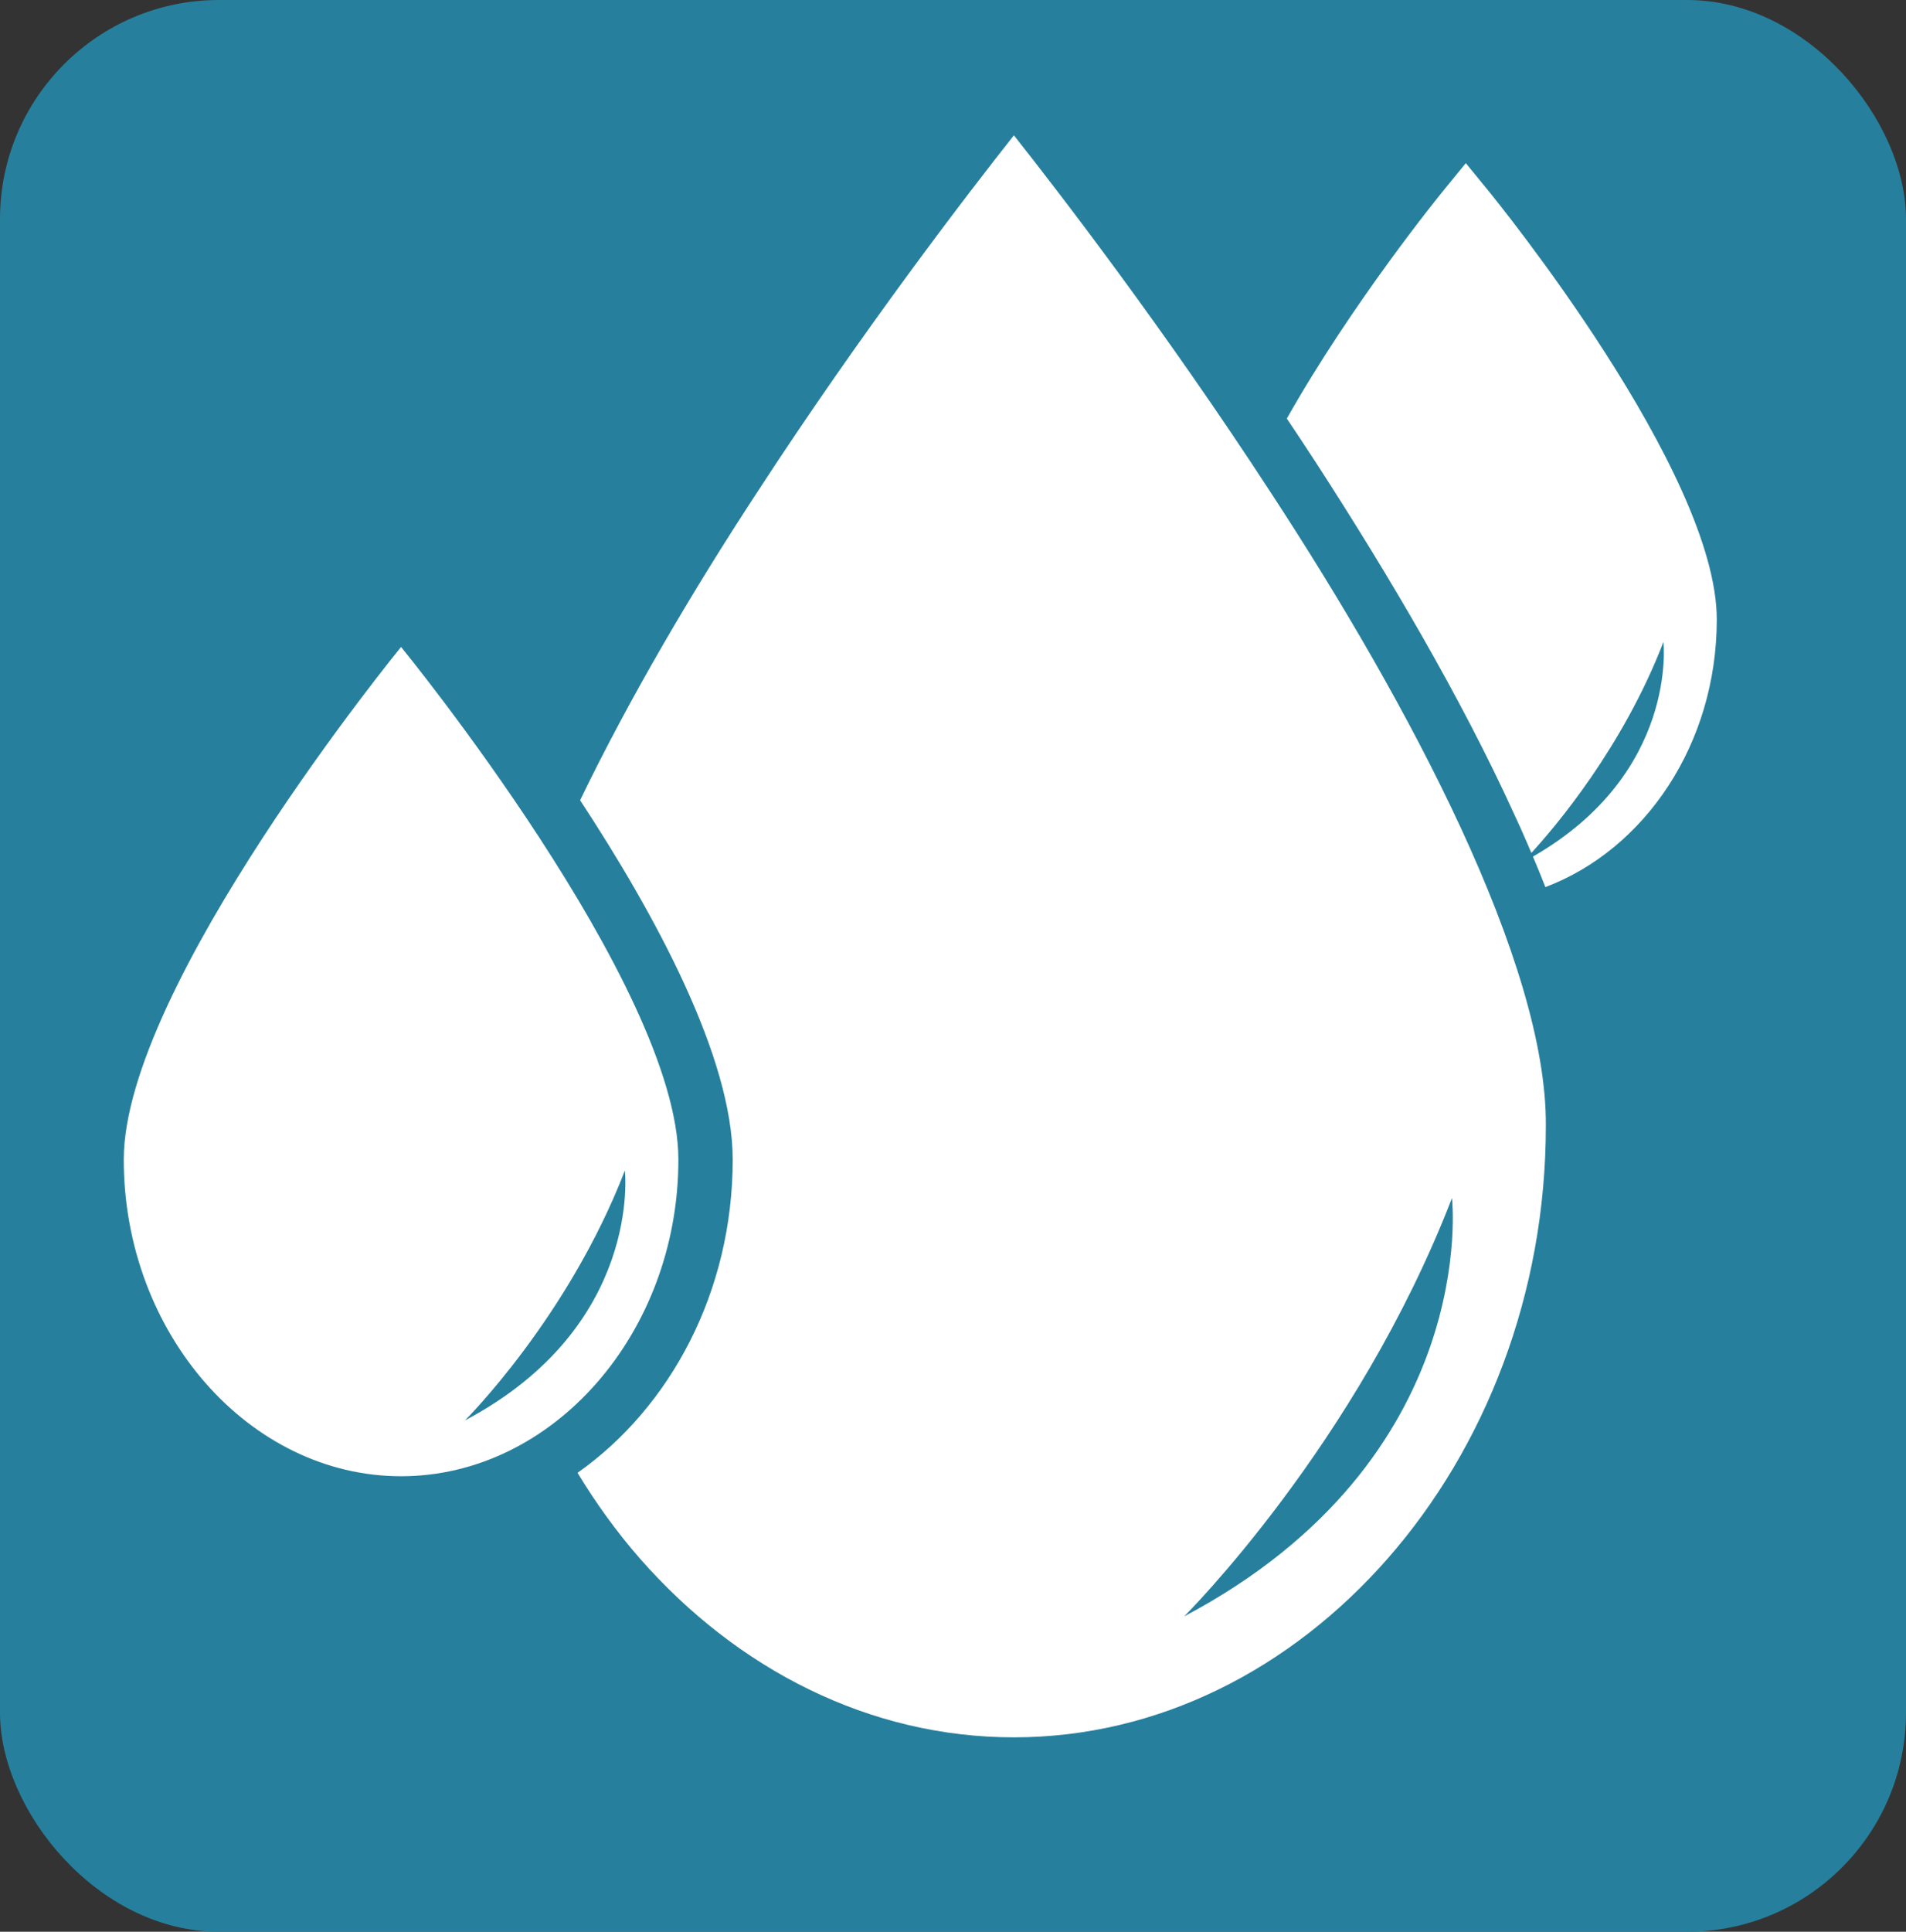
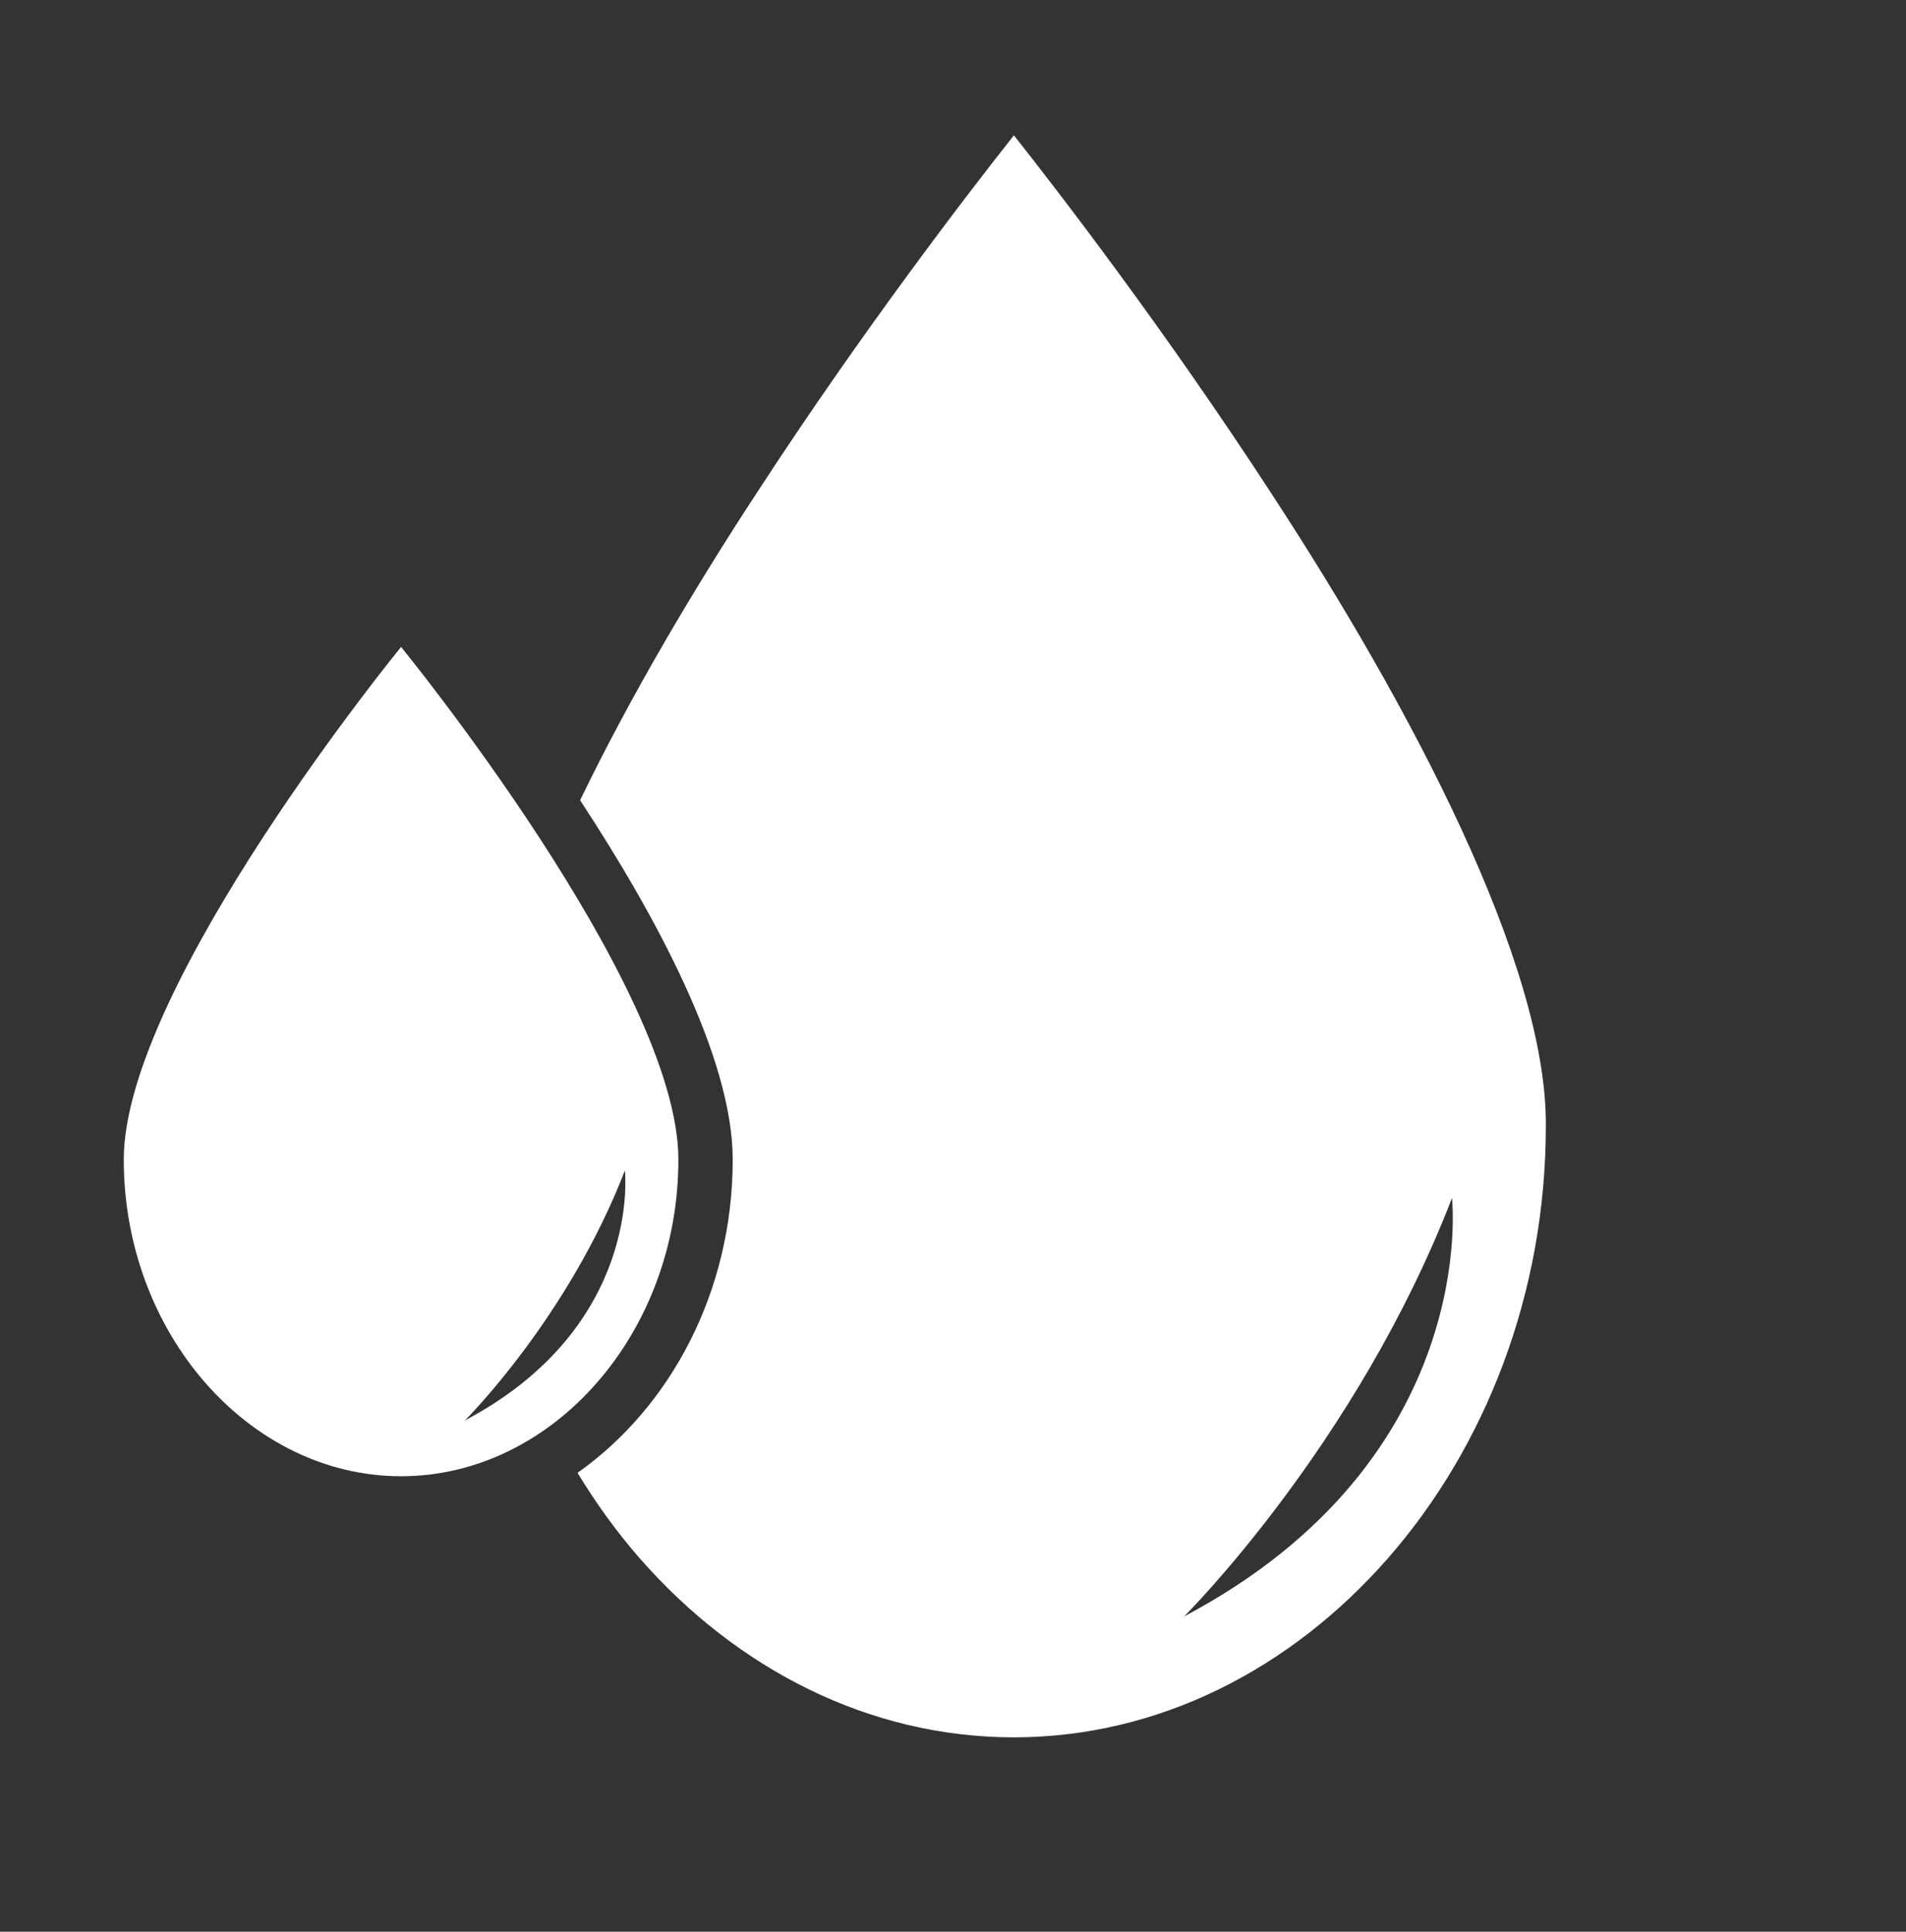
<svg xmlns="http://www.w3.org/2000/svg" xmlns:ns1="http://sodipodi.sourceforge.net/DTD/sodipodi-0.dtd" xmlns:ns2="http://www.inkscape.org/namespaces/inkscape" class="svg-icon" style="overflow:hidden;fill:currentColor" viewBox="0 0 875.455 886.899" version="1.1" id="svg8" ns1:docname="dichtigkeit_v4.svg" ns2:version="1.1 (c68e22c387, 2021-05-23)" width="875.455" height="886.899">
  <rect x="0" y="0" width="875.455" height="886.899" fill="#333333" stroke="none" />
  <defs id="defs12">
    <ns2:path-effect effect="bspline" id="path-effect2344" is_visible="true" lpeversion="1" weight="33.333" steps="2" helper_size="0" apply_no_weight="true" apply_with_weight="true" only_selected="false" />
    <ns2:path-effect effect="bspline" id="path-effect721" is_visible="true" lpeversion="1" weight="33.333" steps="2" helper_size="0" apply_no_weight="true" apply_with_weight="true" only_selected="false" />
    <ns2:path-effect effect="bspline" id="path-effect682" is_visible="true" lpeversion="1" weight="33.333" steps="2" helper_size="0" apply_no_weight="true" apply_with_weight="true" only_selected="false" />
  </defs>
  <ns1:namedview pagecolor="#ffffff" bordercolor="#666666" borderopacity="1" objecttolerance="10" gridtolerance="10" guidetolerance="10" ns2:pageopacity="0" ns2:pageshadow="2" ns2:window-width="1920" ns2:window-height="1025" id="namedview10" showgrid="false" ns2:zoom="0.59247814" ns2:cx="976.40733" ns2:cy="459.93258" ns2:window-x="-8" ns2:window-y="-8" ns2:window-maximized="1" ns2:current-layer="svg8" ns2:document-rotation="0" ns2:pagecheckerboard="0" showguides="false" ns2:guide-bbox="true">
    <ns1:guide position="432.083,480.133" orientation="0,-1" id="guide672" />
    <ns1:guide position="531.665,235.398" orientation="0,-1" id="guide674" />
    <ns1:guide position="126.587,480.133" orientation="1,0" id="guide676" />
    <ns1:guide position="754.458,480.133" orientation="1,0" id="guide678" />
    <ns1:guide position="432.083,377.175" orientation="1,0" id="guide717" />
  </ns1:namedview>
-   <rect style="fill:#26809d;stroke-width:4.794" id="rect2748" width="875.455" height="886.899" x="0" y="0" ry="100.574" />
  <g style="overflow:hidden;fill:#ffffff;stroke:#26809d;stroke-width:18.46;stroke-miterlimit:4;stroke-dasharray:none;stroke-opacity:1" id="g2771" transform="matrix(0.769,0,0,0.769,253.373,40.868)" />
  <g transform="matrix(18.862,0,0,16.792,-9631.922,-6355.149)" id="g6" style="stroke:#ffffff;stroke-width:1.808;stroke-linecap:round;stroke-linejoin:round;stroke-miterlimit:4;stroke-dasharray:none;stroke-opacity:1">
    <g id="g4" transform="rotate(135,588.535,392.063)" style="fill:#ffffff;stroke:#ffffff;stroke-width:1.808;stroke-linecap:round;stroke-linejoin:round;stroke-miterlimit:4;stroke-dasharray:none;stroke-opacity:1">
-       <path d="m 598,407 h -2 c 0,-13.541 -9.458,-23 -23,-23 v -2 c 14.486,0 25,10.514 25,25 z" id="path2" style="fill:#ffffff;stroke:#ffffff;stroke-width:1.808;stroke-linecap:round;stroke-linejoin:round;stroke-miterlimit:4;stroke-dasharray:none;stroke-opacity:1" />
-     </g>
+       </g>
  </g>
  <path d="m 184.215,297.021 c 0,0 -127.368,155.75 -127.368,235.362 0,79.62 57.568,145.382 127.368,145.382 69.8,0 127.377,-65.762 127.377,-145.382 0,-79.612 -127.377,-235.362 -127.377,-235.362 z m 29.315,355.133 c 0,0 47.296,-46.914 73.491,-114.749 0,0 8.166,71.553 -73.491,114.749 z" id="path2-4" style="fill:#ffffff;stroke-width:8.133" />
  <path d="M 583.624,226.051 C 534.736,150.967 485.921,87.692 465.703,62.129 445.485,87.692 396.646,150.959 347.758,226.051 c -29.347,44.751 -58.409,93.981 -81.306,141.356 34.525,52.559 70.094,118.078 70.094,164.983 0,60.537 -28.531,113.639 -71.278,143.811 8.541,14.061 18.079,27.272 28.629,39.316 44.65,50.915 105.452,82.123 171.782,82.123 66.289,0 127.091,-31.208 171.741,-82.123 44.625,-50.899 72.634,-121.358 72.609,-198.662 0.563,-74.299 -62.459,-193.235 -126.405,-290.805 z m -39.726,516.066 c 0,0 79.166,-78.527 123.016,-192.077 0,0 13.669,119.771 -123.016,192.077 z" id="path4" style="fill:#ffffff;stroke-width:8.133" />
-   <path d="m 695.575,373.985 2.752,5.978 c 1.731,3.888 3.405,7.76 5.055,11.631 11.122,-12.133 41.972,-48.436 60.663,-96.84 0,0 6.835,60.197 -59.936,98.509 1.984,4.698 3.903,9.371 5.716,14.021 45.679,-17.252 78.717,-65.762 78.717,-122.865 0,-67.811 -101.238,-192.393 -105.574,-197.658 L 673.267,74.902 663.574,86.76 c -2.687,3.264 -42.568,52.389 -72.511,105.402 4.499,6.715 9.015,13.51 13.522,20.452 33.104,51.142 66.305,107.208 90.99,161.371 z" id="path6" style="fill:#ffffff;stroke-width:8.133" />
</svg>